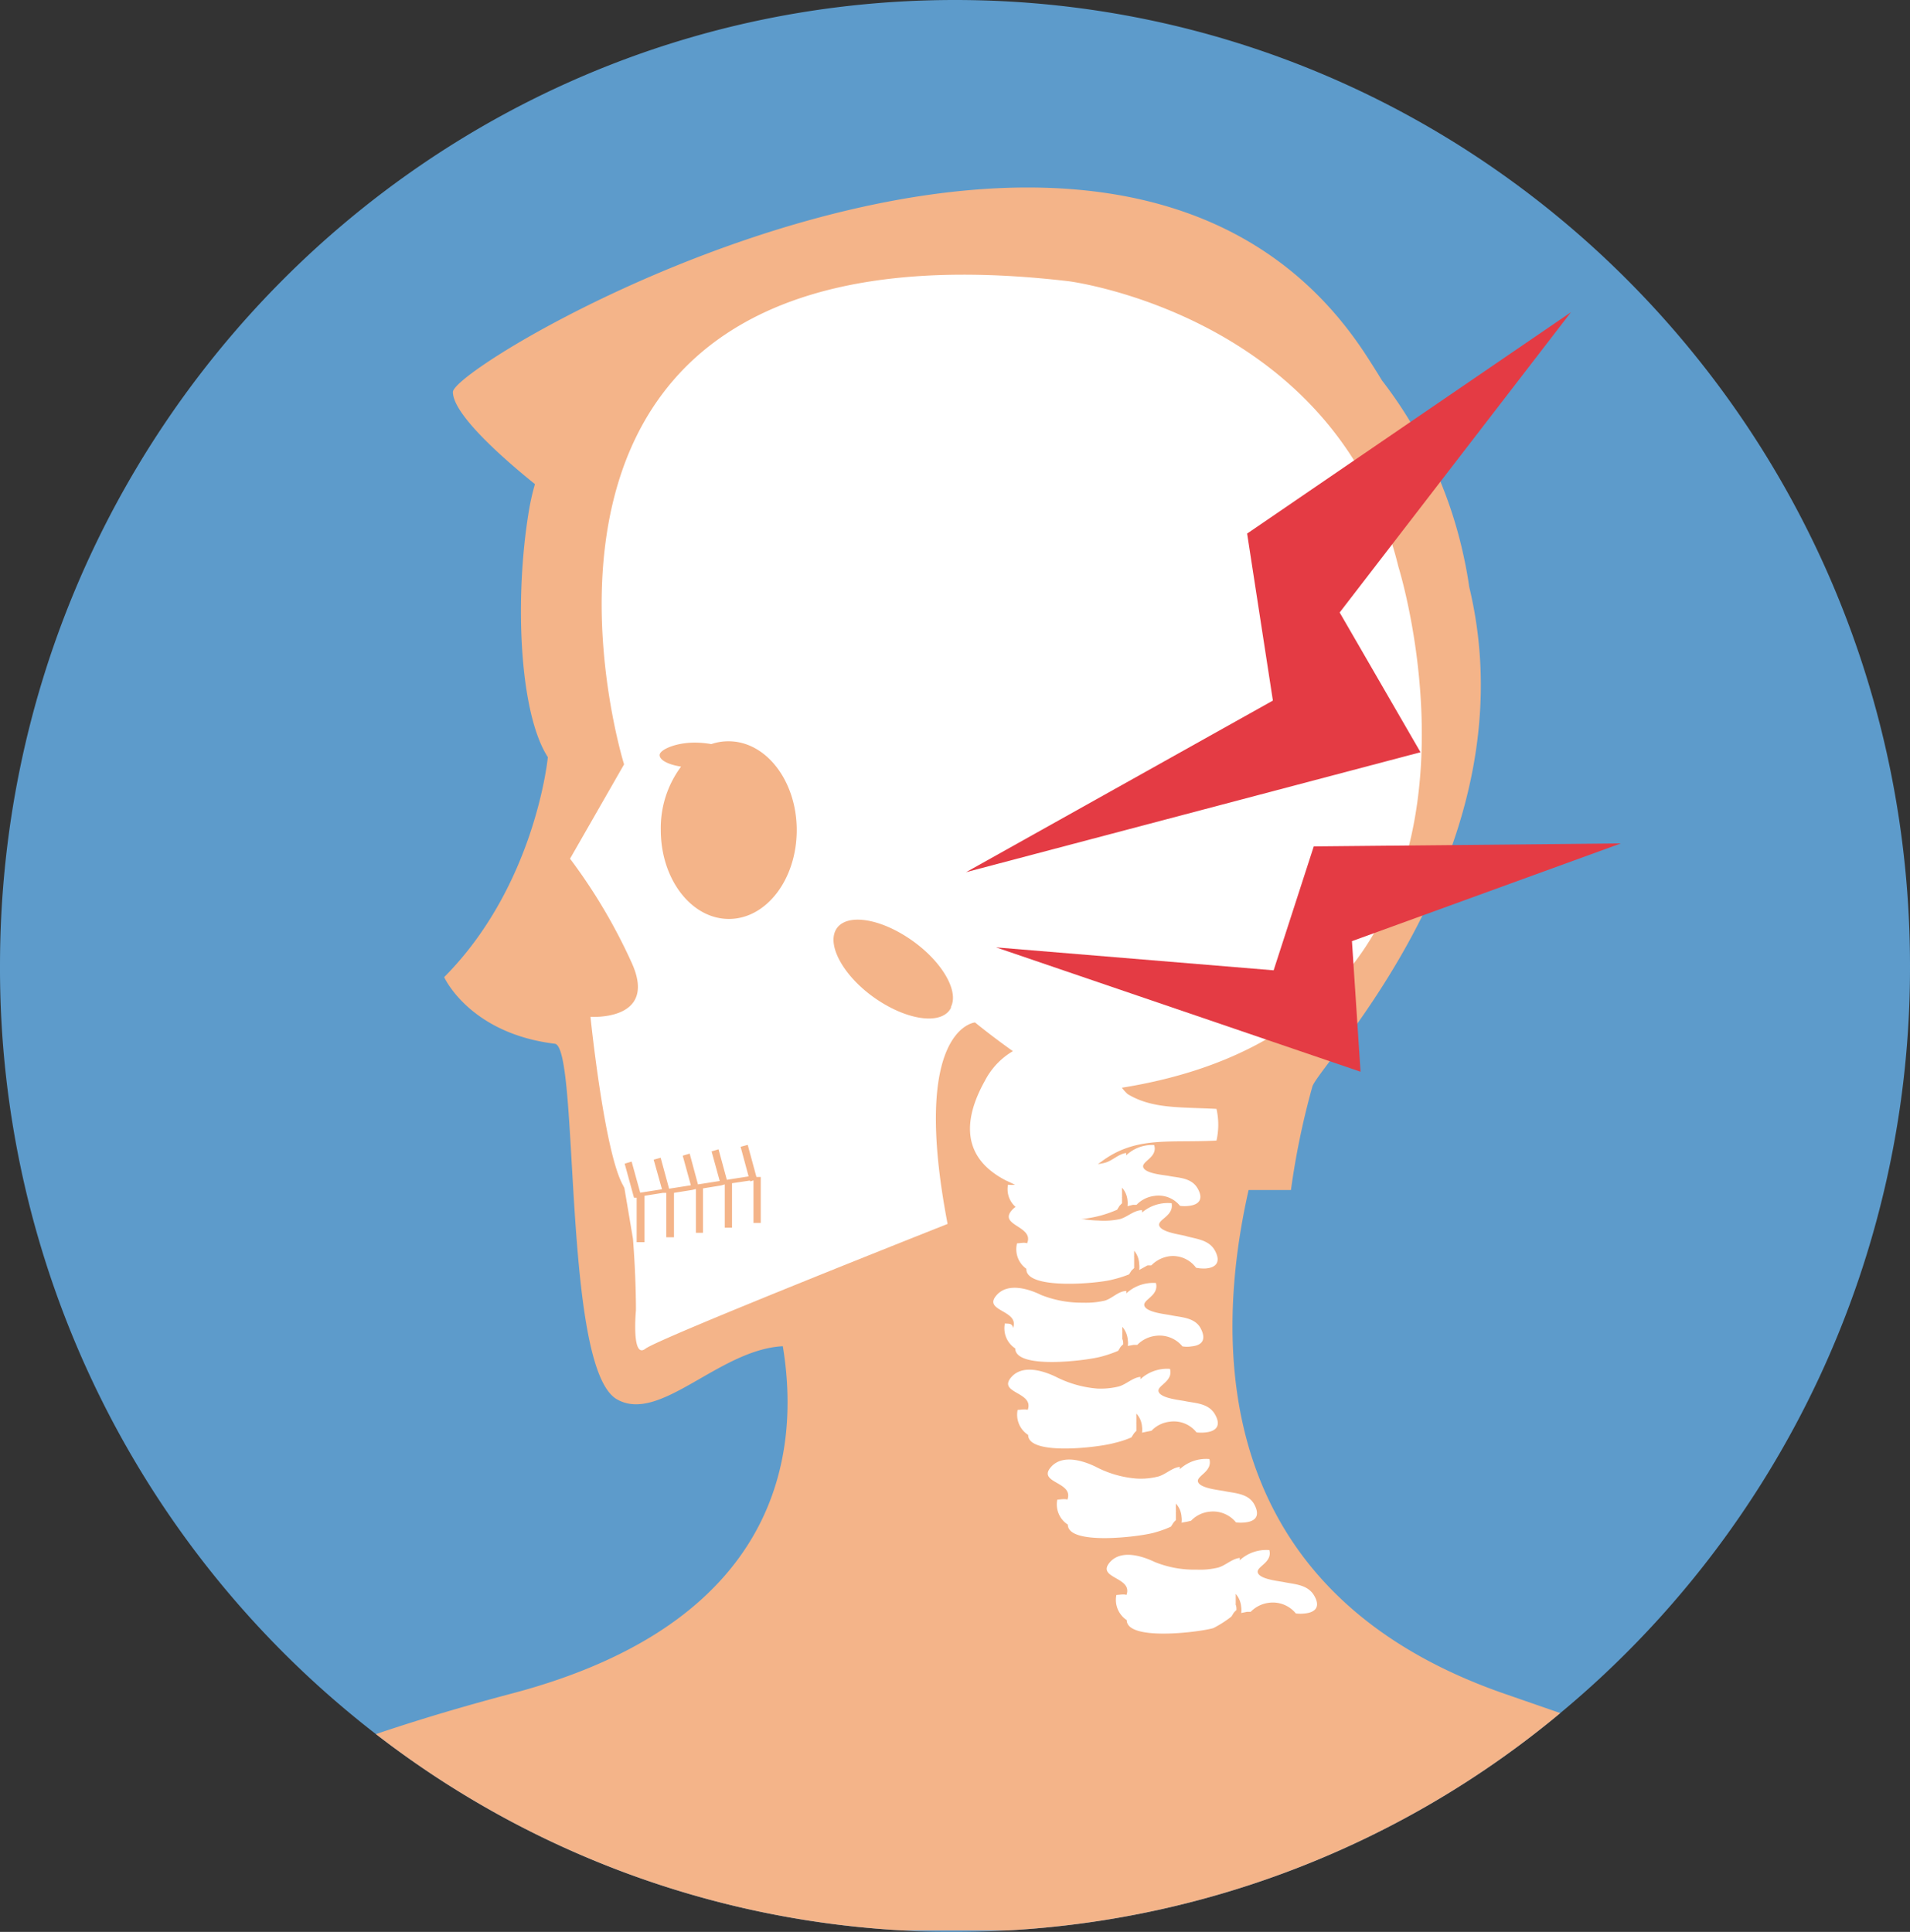
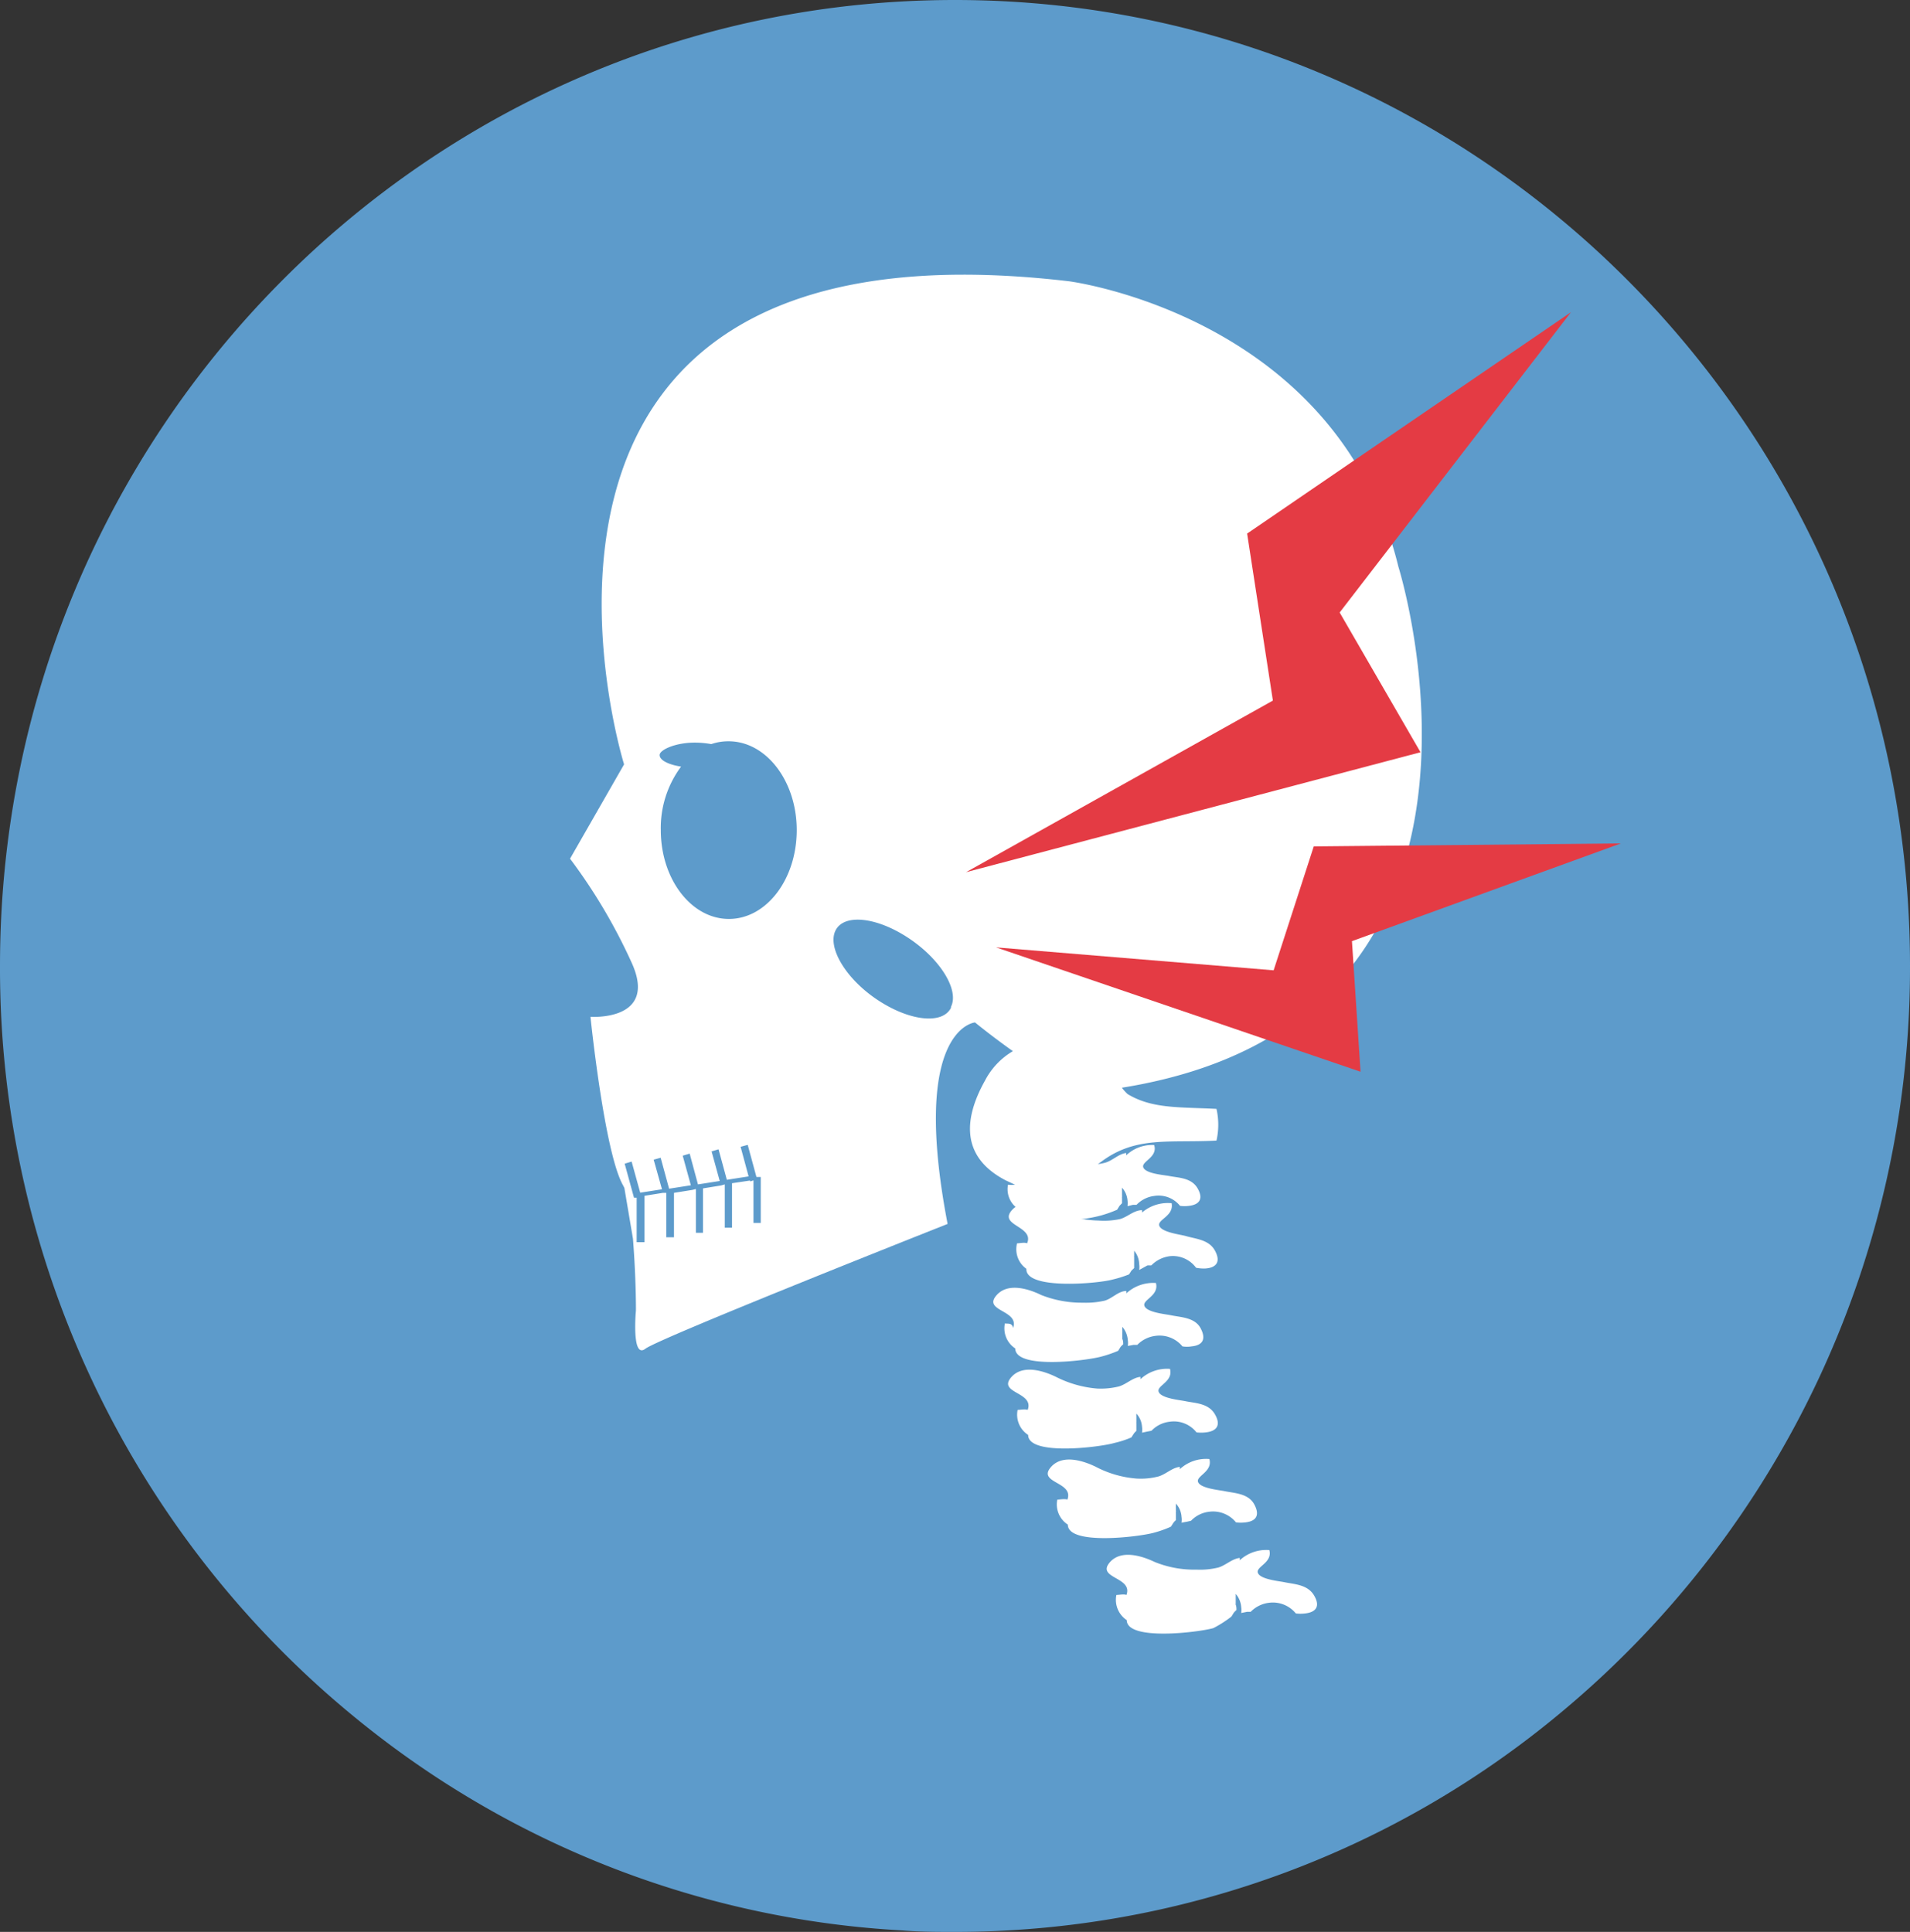
<svg xmlns="http://www.w3.org/2000/svg" viewBox="0 0 129 130.49">
  <rect x="0" y="0" width="129" height="130.49" fill="#333333" stroke="none" />
  <defs>
    <style>.cls-1{fill:#5d9bcb;}.cls-2{fill:#f4b489;}.cls-3{fill:#fff;}.cls-4{fill:#e43b44;}</style>
  </defs>
  <title>icon_4_2</title>
  <g id="レイヤー_2" data-name="レイヤー 2">
    <g id="アイコンLayer_1" data-name="アイコンLayer 1">
      <path class="cls-1" d="M129,65.24a65.4,65.4,0,0,1-23.62,50.47,63.76,63.76,0,0,1-37.32,14.68c-1.18.07-2.36.1-3.56.1s-2.38,0-3.56-.1a63.72,63.72,0,0,1-35.55-13.26A65.37,65.37,0,0,1,0,65.24C0,29.21,28.88,0,64.5,0S129,29.21,129,65.24Z" />
-       <path class="cls-2" d="M105.38,115.71a63.76,63.76,0,0,1-37.32,14.68H60.94a63.72,63.72,0,0,1-35.55-13.26c2.95-1,6-1.9,9.06-2.71,18.37-4.8,19.6-16.39,18.42-23.49-4.32.22-8.33,5.28-11.23,3.57-3.68-2.2-2.49-23.81-4.17-24C31.69,69.79,30,66,30,66c6.16-6.2,7-14.81,7-14.86-1.94-3-2.26-10.8-1.27-16.69a15.75,15.75,0,0,1,.4-1.75c-1.9-1.53-5.54-4.66-5.54-6.22C30.59,24.4,75.41-1.9,92.27,24c.37.57.73,1.14,1.07,1.7a29.67,29.67,0,0,1,5.53,11.94c.14.64.26,1.31.36,2,4.23,17.6-10,32.09-10.59,33.74a52.28,52.28,0,0,0-1.45,7H84.33c-2.37,10.47-2.54,27.19,17.36,34.05Z" />
      <path class="cls-3" d="M83.17,109.19l.16-.26a1.53,1.53,0,0,1,.18-.18c0-.12,0-.24-.05-.36a.07.07,0,0,1,0,0,.28.28,0,0,1,0-.09s0-.06,0-.09v-.24s0,0,0,0v-.15a0,0,0,0,0,0,0s0,0,0,0a.08.08,0,0,1,0,0v0l0-.08v0l0,0v0a.08.08,0,0,0,0,0h0l0-.08a1.51,1.51,0,0,1,.37.89,1.35,1.35,0,0,1,0,.4l.39-.08.25,0a2.07,2.07,0,0,1,1.23-.61,2,2,0,0,1,1.82.72,2.58,2.58,0,0,0,.62,0c.74-.08,1.05-.48.61-1.22s-1.34-.75-2-.89c-.39-.08-1.61-.19-1.79-.62s1-.68.77-1.55a2.64,2.64,0,0,0-2,.69,1,1,0,0,0,0-.16c-.53.06-.94.5-1.45.65a5.21,5.21,0,0,1-1.47.14,7.07,7.07,0,0,1-2.83-.52c-.73-.35-2.2-.88-3,0-1,1.12,1.56,1,1.1,2.23-.19-.07-.49,0-.68,0a1.64,1.64,0,0,0,.7,1.7h0c0,1.43,4.89.82,5.85.54A7.66,7.66,0,0,0,83.17,109.19Z" />
      <path class="cls-3" d="M79.08,103.12c.06-.08.11-.17.17-.26a1,1,0,0,1,.17-.18c0-.12,0-.24,0-.36a.43.43,0,0,1,0,0v-.09a.28.28,0,0,1,0-.09.22.22,0,0,0,0-.08v-.18a.17.17,0,0,1,0-.07v0s0,0,0,0,0,0,0,0v0s0,0,0,0v0a.19.19,0,0,1,0-.08v-.09l0,0h0l0-.08a1.46,1.46,0,0,1,.38.89,1.35,1.35,0,0,1,0,.4l.38-.07.26-.06a2,2,0,0,1,1.23-.61,2,2,0,0,1,1.81.72,2.66,2.66,0,0,0,.63,0c.73-.08,1-.48.6-1.22s-1.33-.75-2-.89c-.4-.08-1.62-.19-1.79-.61s1-.69.76-1.56a2.61,2.61,0,0,0-2,.69.5.5,0,0,0,0-.16c-.53.06-.93.5-1.45.65a4.8,4.8,0,0,1-1.46.14A7.12,7.12,0,0,1,74,99.07c-.72-.35-2.19-.89-3,0-1,1.11,1.55,1,1.09,2.22-.19-.07-.49,0-.68,0a1.62,1.62,0,0,0,.71,1.69h0c0,1.43,4.88.82,5.84.54A7.26,7.26,0,0,0,79.08,103.12Z" />
      <path class="cls-3" d="M76.41,97.09l.17-.26a1,1,0,0,1,.17-.18c0-.12,0-.24,0-.36a.43.43,0,0,1,0-.05v-.09a.28.28,0,0,1,0-.09V96s0,0,0,0v0s0,0,0,0V95.8s0,0,0-.07v-.08a0,0,0,0,1,0,0v0s0,0,0,0v0a.29.29,0,0,1,0-.09h0a.43.43,0,0,1,0,0v0l0,0h0l0-.08a1.44,1.44,0,0,1,.38.88,1.39,1.39,0,0,1,0,.41l.38-.08.26-.05a2,2,0,0,1,1.23-.61,1.94,1.94,0,0,1,1.81.72,2.66,2.66,0,0,0,.63,0c.73-.08,1.05-.48.61-1.23s-1.34-.74-2-.88c-.39-.08-1.61-.19-1.79-.62s1-.68.76-1.56a2.66,2.66,0,0,0-2,.7,1,1,0,0,0,0-.16c-.54.06-.94.5-1.46.65a5.1,5.1,0,0,1-1.46.14A7.48,7.48,0,0,1,71.32,93c-.72-.35-2.19-.89-3,0-1,1.12,1.55,1,1.09,2.23-.19-.07-.49,0-.68,0a1.62,1.62,0,0,0,.71,1.69h0c0,1.44,4.88.83,5.84.54A6.25,6.25,0,0,0,76.41,97.09Z" />
      <path class="cls-3" d="M67.87,89.39a1.62,1.62,0,0,0,.7,1.69h0c0,1.44,4.89.82,5.85.54a8,8,0,0,0,1.1-.38l.16-.26a1.53,1.53,0,0,1,.18-.18c0-.12,0-.24-.06-.36v0a.28.28,0,0,1,0-.09s0-.06,0-.1V90a.22.22,0,0,0,0-.08V89.8a0,0,0,0,0,0,0s0,0,0,0a.08.08,0,0,1,0,0v0l0-.09v0a.08.08,0,0,1,0,0v0s0,0,0,0h0l0-.09a1.54,1.54,0,0,1,.37.89,1.33,1.33,0,0,1,0,.4l.39-.07.25,0a2.07,2.07,0,0,1,1.23-.61,2,2,0,0,1,1.82.71,1.85,1.85,0,0,0,.62,0c.74-.07,1-.48.61-1.22s-1.34-.74-2-.88c-.39-.08-1.61-.19-1.79-.62s1-.68.77-1.56a2.68,2.68,0,0,0-2,.7.88.88,0,0,0,0-.16c-.53,0-.94.5-1.45.65a5.6,5.6,0,0,1-1.47.14,7.43,7.43,0,0,1-2.83-.52c-.73-.36-2.2-.89-3,0-1,1.11,1.56,1,1.1,2.23C68.36,89.33,68.06,89.43,67.87,89.39Z" />
      <path class="cls-3" d="M77.5,85.47l.26,0A2.12,2.12,0,0,1,79,84.85a1.94,1.94,0,0,1,1.78.78,2.64,2.64,0,0,0,.63.05c.73-.05,1.06-.44.65-1.2s-1.3-.79-2-1c-.38-.1-1.6-.25-1.76-.68s1-.65.83-1.53a2.69,2.69,0,0,0-2,.63.92.92,0,0,0,0-.16c-.54,0-1,.47-1.48.6a5.18,5.18,0,0,1-1.47.1,7.4,7.4,0,0,1-2.81-.62c-.7-.37-2.15-1-3-.11-1,1.08,1.5,1.09,1,2.27-.19-.08-.49,0-.68,0a1.62,1.62,0,0,0,.63,1.72h0c-.07,1.44,4.84,1,5.81.73a7.93,7.93,0,0,0,1.12-.35c.06-.08.11-.17.17-.26l.18-.17c0-.12,0-.24,0-.36a.09.09,0,0,1,0,0v-.09s0-.06,0-.1V85a.43.43,0,0,0,0,0v-.1a.15.15,0,0,1,0-.07v0s0,0,0,0v-.13l0-.09h0s0,0,0-.05v0a.08.08,0,0,0,0,0h0a.3.3,0,0,0,0-.08,1.47,1.47,0,0,1,.34.9,1.33,1.33,0,0,1,0,.4Z" />
      <path class="cls-3" d="M94.45,38.29C90.33,21.33,72.21,19,72.21,19,30.43,14.07,42.15,51.63,42.15,51.63L38.5,58a37.32,37.32,0,0,1,4.15,7c1.84,4-2.77,3.68-2.77,3.68s.94,9.2,2.21,11.4l.08.16.58,3.43c.22,2.82.2,4.85.2,4.85s-.31,3.31.64,2.58S64,82.67,64,82.67c-2.54-13.24,1.85-13.61,1.85-13.61.94.76,1.8,1.4,2.56,1.94a4.94,4.94,0,0,0-1.89,2C65,75.72,65,78.2,67.91,79.72l.64.3a1.89,1.89,0,0,1-.47,0,1.59,1.59,0,0,0,.57,1.55h0l.11.07h0c0,1,2.6.94,4.32.7a8.45,8.45,0,0,0,1.31-.25,8,8,0,0,0,1.06-.38l.16-.26.17-.18c0-.11,0-.23,0-.34a.07.07,0,0,1,0,0,.28.28,0,0,1,0-.09.19.19,0,0,0,0-.08V80.5s0,0,0,0v-.06s0,0,0,0v0a0,0,0,0,0,0,0,.08.08,0,0,1,0,0v0s0,0,0,0a.29.29,0,0,1,0-.09h0a.43.43,0,0,1,0-.05s0,0,0,0,0,0,0,0l0-.08a1.49,1.49,0,0,1,.37.85,1.75,1.75,0,0,1,0,.4l.37-.09.24,0a2,2,0,0,1,1.19-.6,1.86,1.86,0,0,1,1.75.67,2.4,2.4,0,0,0,.6,0c.7-.08,1-.47.58-1.19s-1.29-.7-1.93-.83c-.39-.07-1.56-.16-1.73-.57s1-.68.73-1.52a2.54,2.54,0,0,0-1.89.7,1,1,0,0,0,0-.16c-.51.06-.9.5-1.4.65a3.54,3.54,0,0,1-.51.1l.24-.17c2.33-1.74,4.56-1.25,7.77-1.42a4.83,4.83,0,0,0,0-2.14c-2.51-.13-4.35,0-6-1a3.25,3.25,0,0,1-.39-.43C104.08,68.92,94.45,38.29,94.45,38.29ZM51.38,82.6h-.49V79.73l-.23.07,0-.06-1.22.18v3h-.49V80l-.24.07v0l-1.23.2v3H47V80.31l-.23.06v0l-1.25.2v3H45v-3l-.12,0-.1,0h0l-1.25.2V83.9H43v-3h0v0l-.18,0-.63-2.3.47-.14.58,2.1,1.47-.23-.56-2,.47-.13.57,2.09,1.47-.23-.55-2,.47-.14L47.14,80l1.47-.23-.55-2,.47-.14.56,2.06,1.47-.23-.54-2,.48-.13.59,2.17h.29ZM49.23,62.07c-2.54,0-4.6-2.69-4.6-6A6.93,6.93,0,0,1,46,51.78c-.85-.13-1.45-.43-1.45-.78s1.06-.84,2.36-.84a6.42,6.42,0,0,1,1.13.1,3.54,3.54,0,0,1,1.17-.19c2.54,0,4.6,2.69,4.6,6S51.77,62.07,49.23,62.07Zm15,6c-.57,1.14-2.77.91-4.93-.51S55.86,64,56.43,62.85s2.77-.92,4.93.51S64.79,66.88,64.23,68Z" />
      <polygon class="cls-4" points="65.25 58.91 85.97 47.32 84.23 36.04 106.1 21.09 90.48 41.37 95.94 50.81 65.25 58.91" />
      <polygon class="cls-4" points="67.27 63.99 86.02 65.54 88.73 57.17 109.47 56.97 91.31 63.57 91.89 72.39 67.27 63.99" />
    </g>
  </g>
</svg>